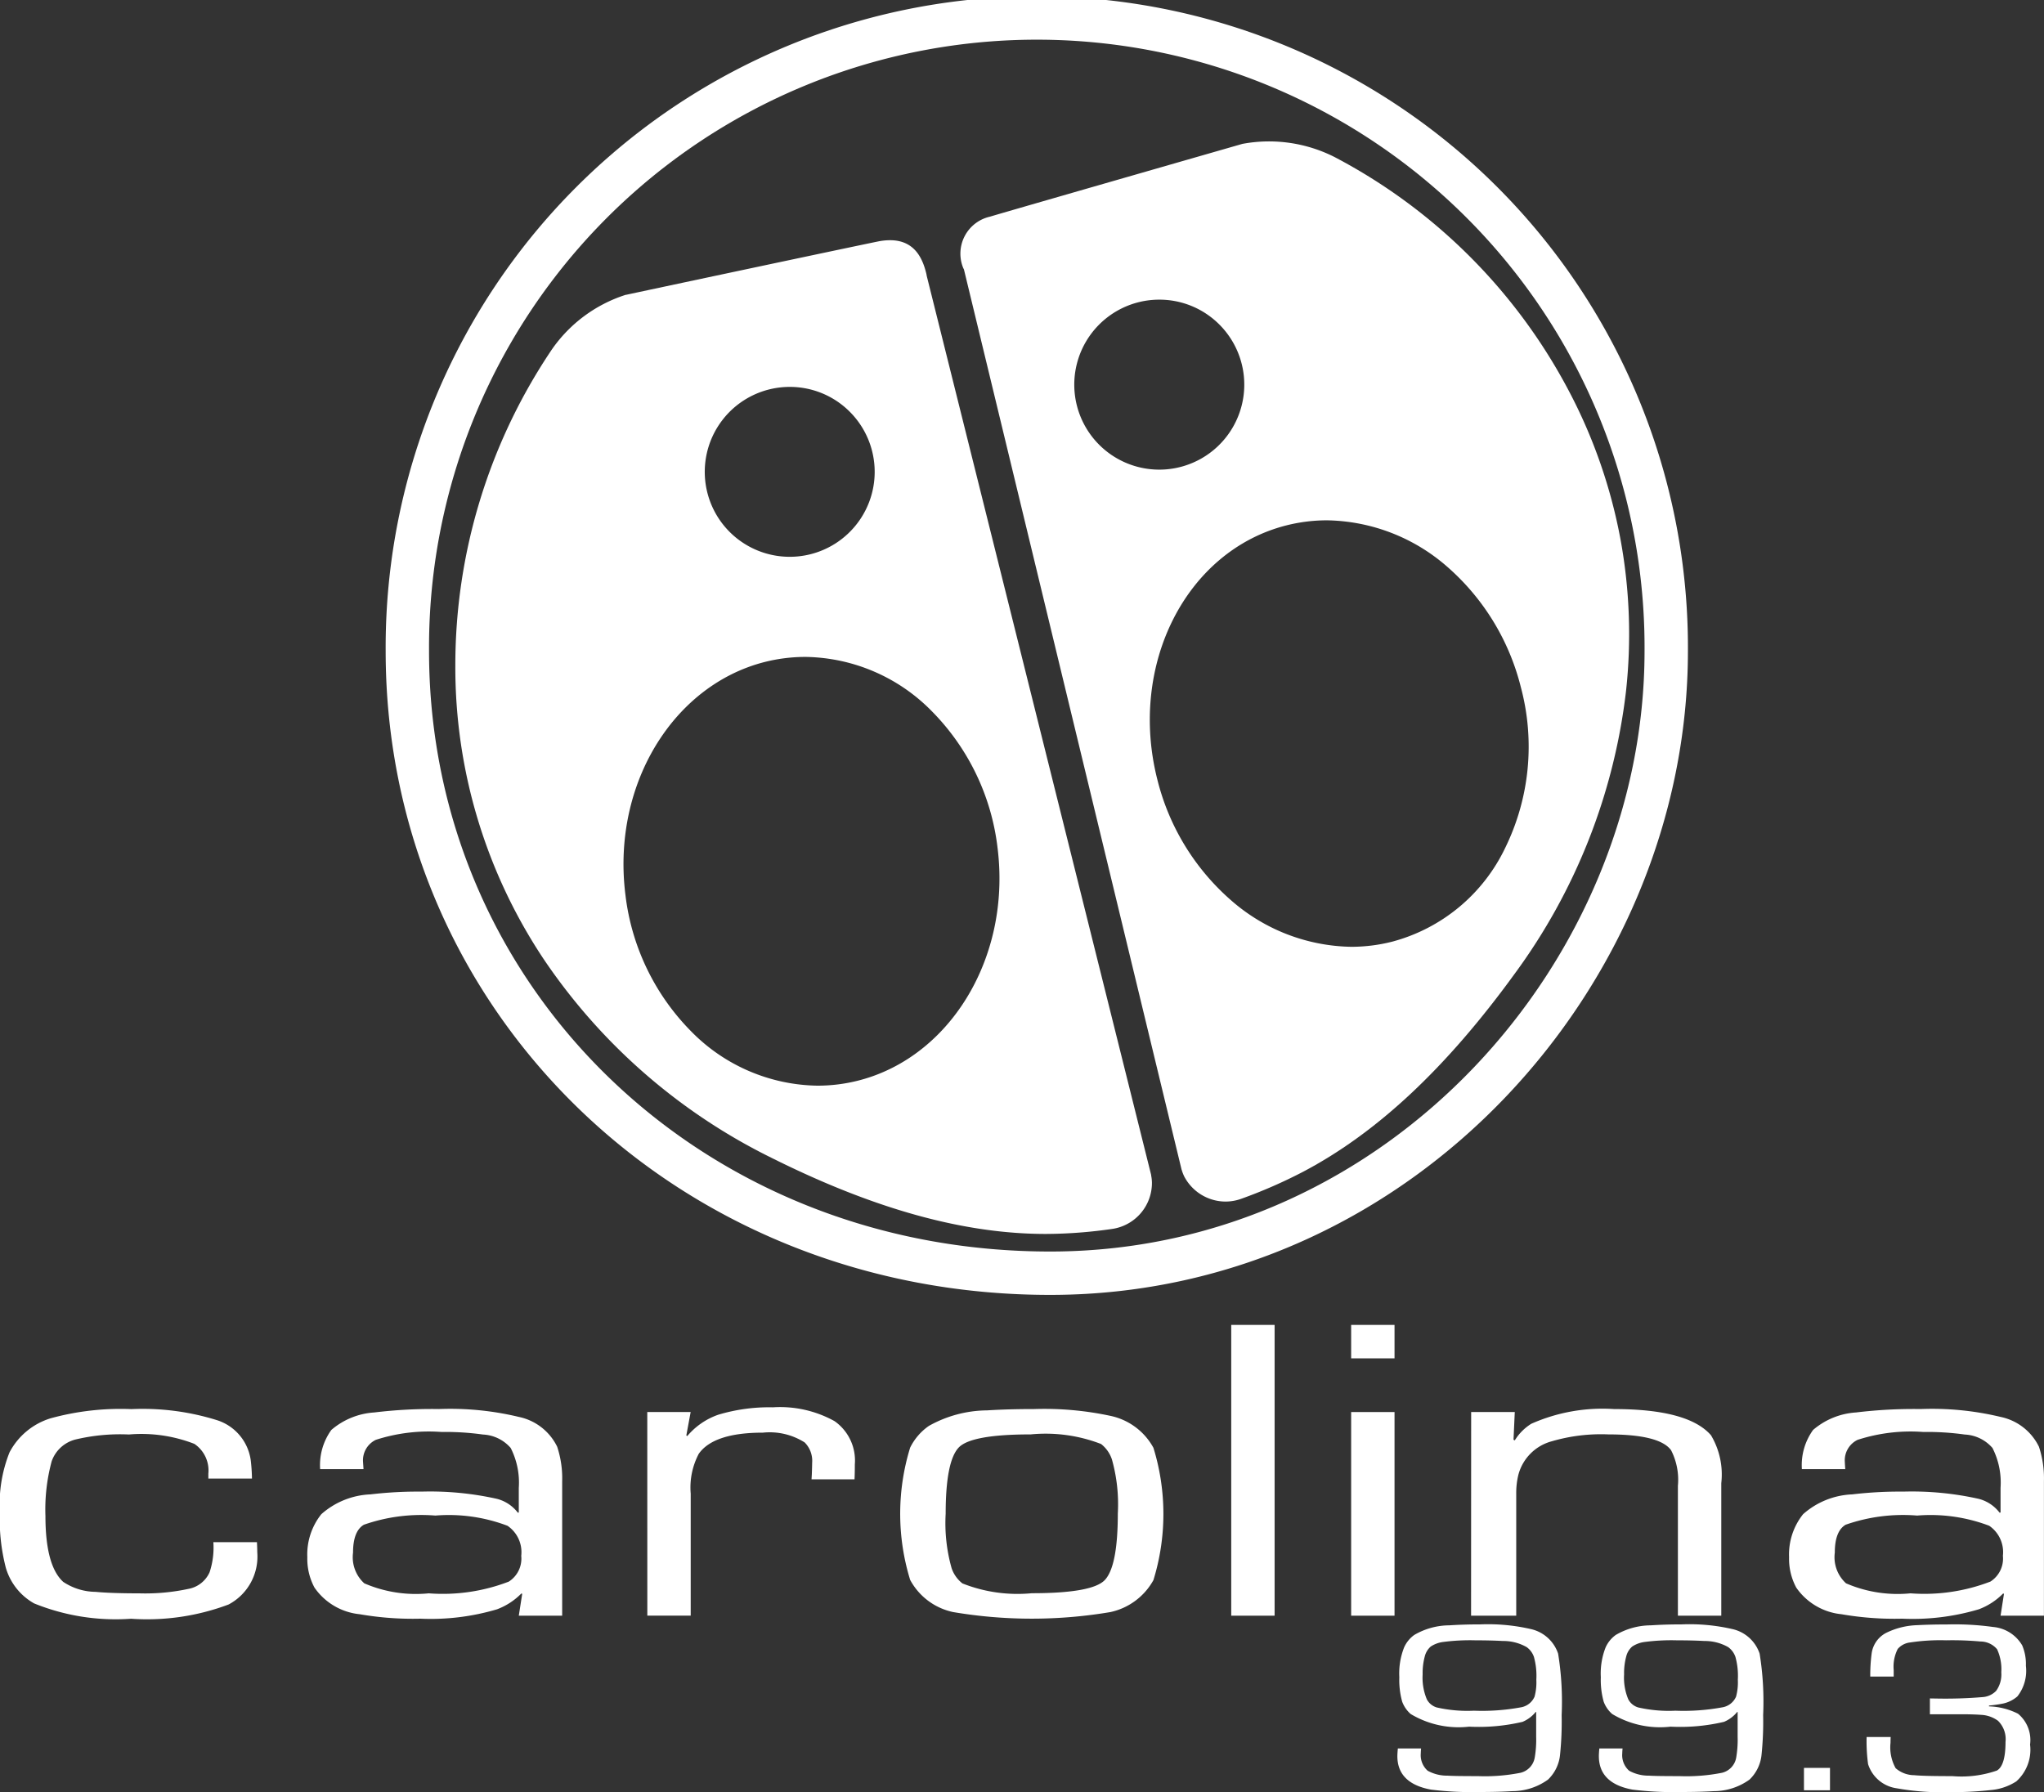
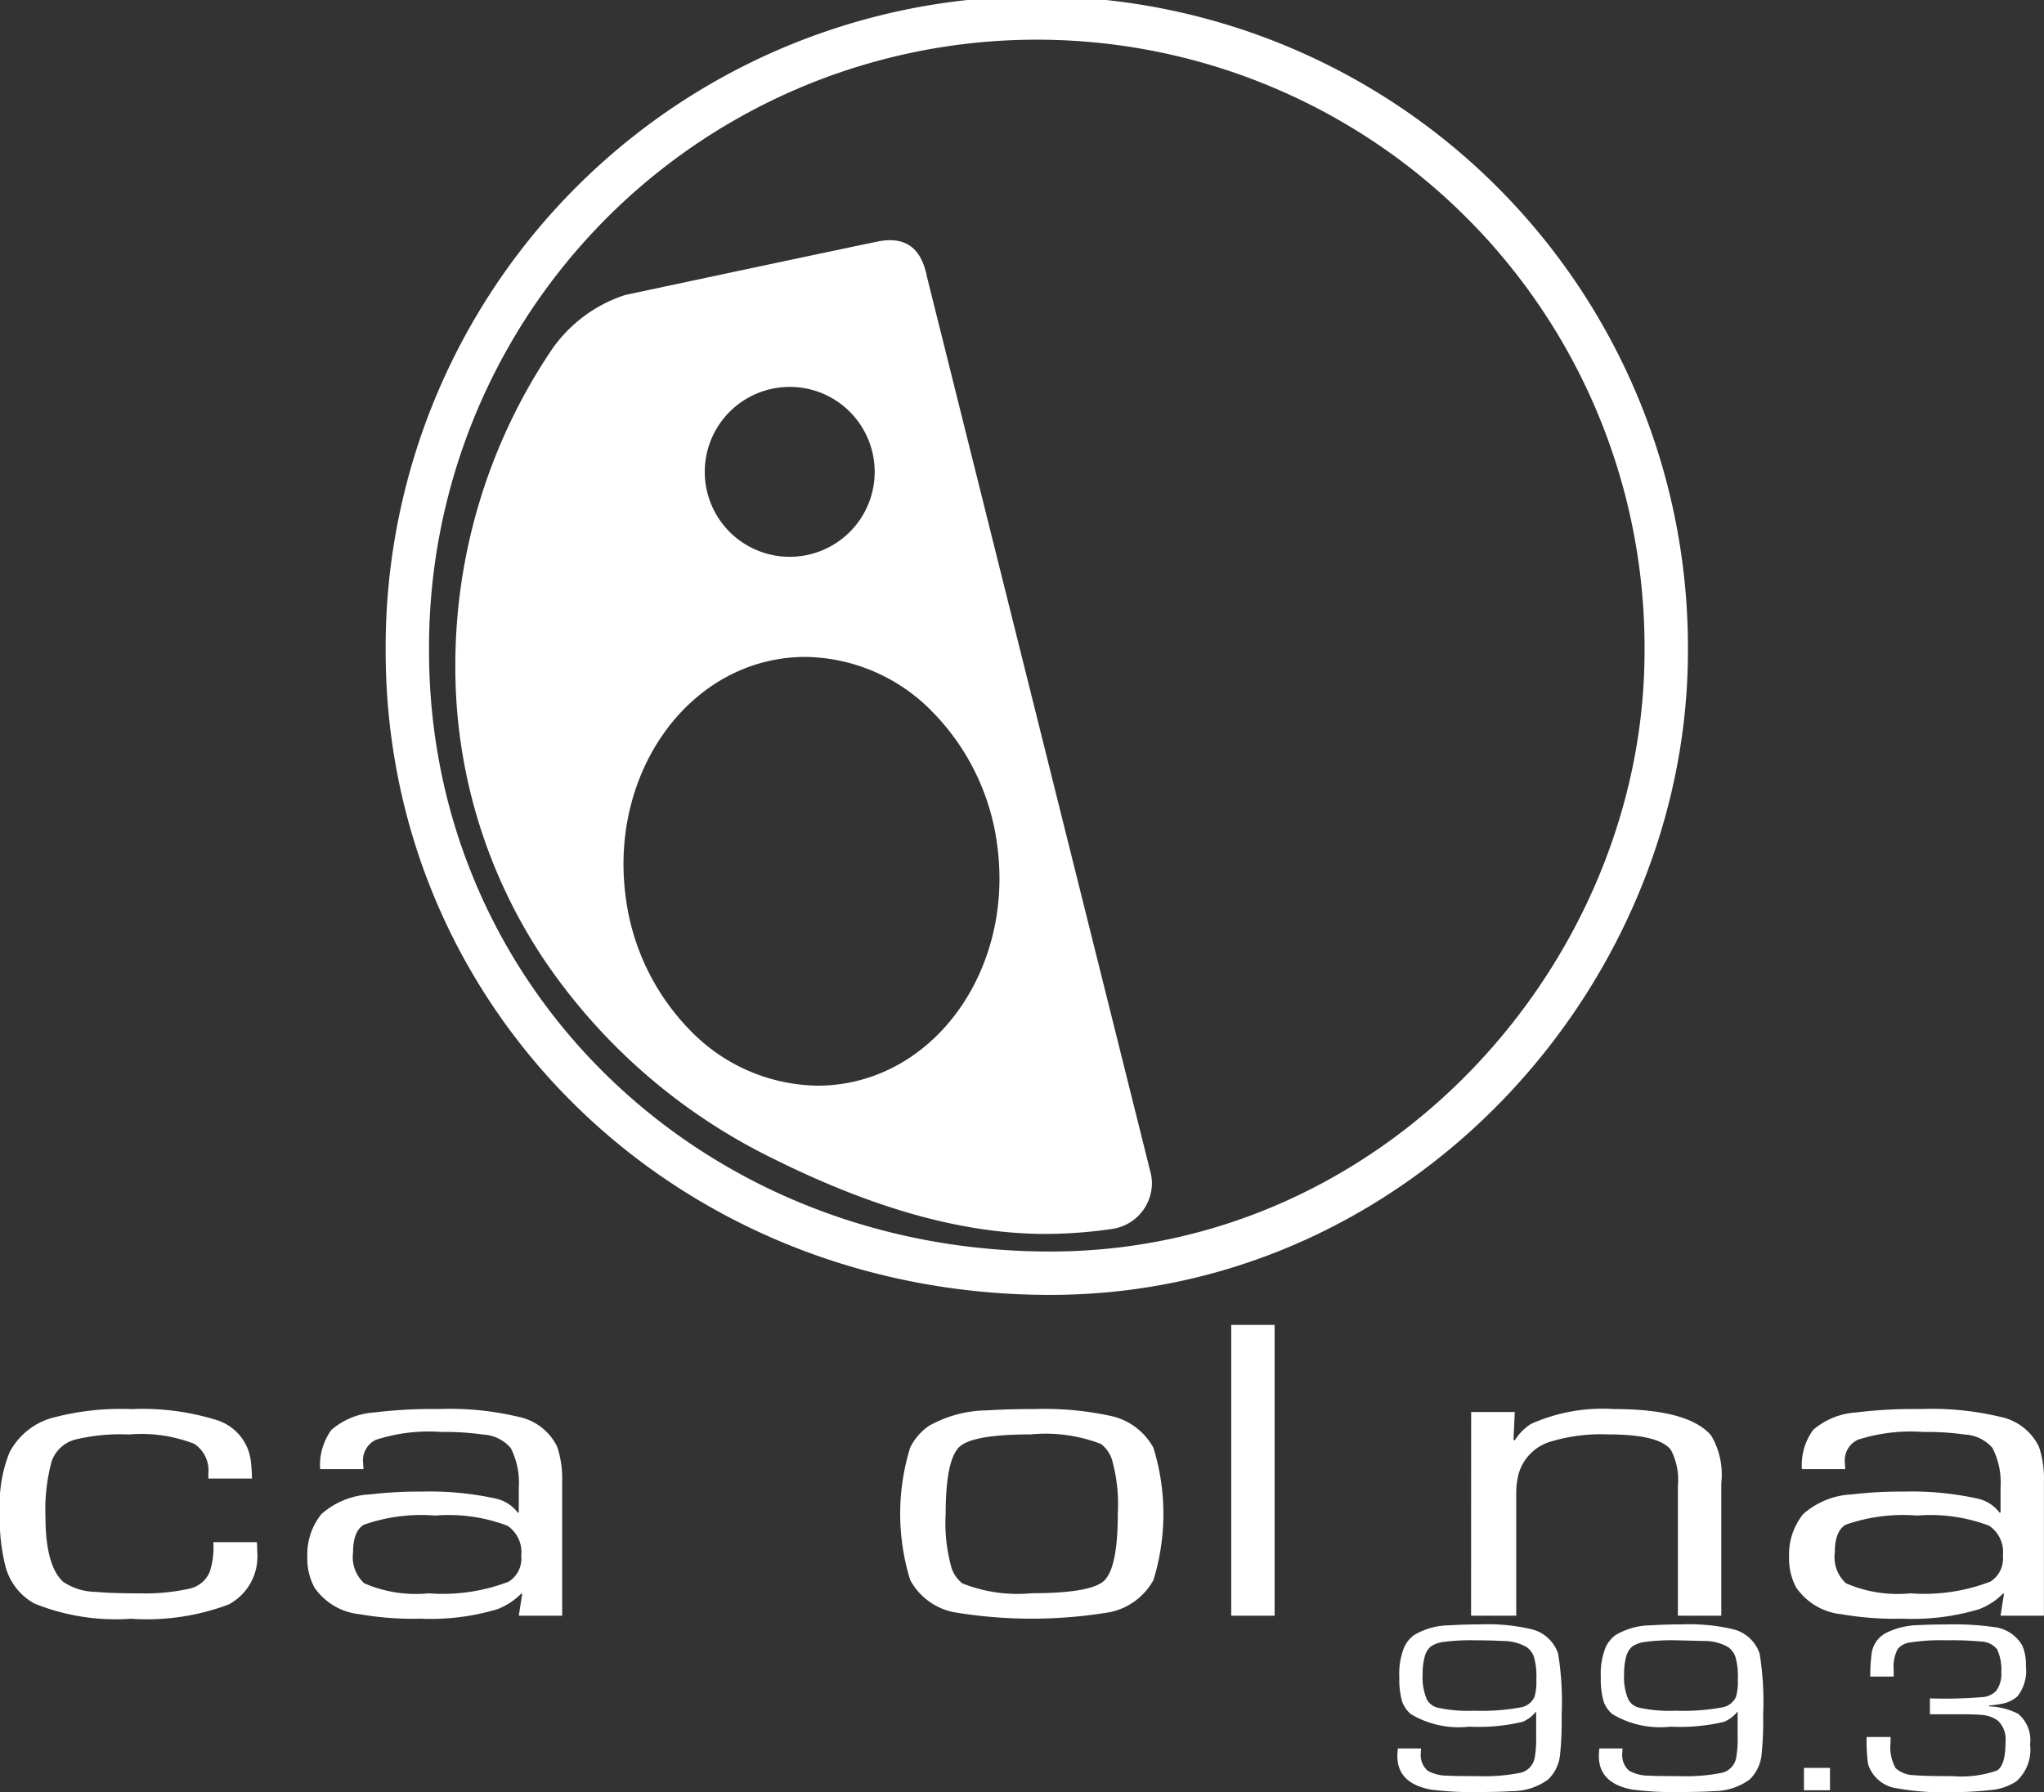
<svg xmlns="http://www.w3.org/2000/svg" width="94.239" height="82.631">
  <rect width="100%" height="100%" fill="#333333" stroke="none" />
  <path data-name="Trazado 250" d="M18.781 30.021c0 16.028 13 28.753 29.758 28.686 16.028-.064 28.283-13.874 28.283-28.686a29.021 29.021 0 1 0-58.041 0z" fill="none" stroke="#fff" stroke-width="2" />
  <path data-name="Sustracción 9" d="M48.221 56.897c-3.79 0-7.933-1.151-12.667-3.518a27.093 27.093 0 0 1-10.47-9.128 24.253 24.253 0 0 1-4.091-13.56 26.046 26.046 0 0 1 4.45-14.576 6.588 6.588 0 0 1 3.412-2.523h.021c.117-.029 11.349-2.416 11.679-2.472a2.8 2.8 0 0 1 .481-.044c1.193 0 1.538.934 1.694 1.636l-.022-.068 10.366 41.532v.023a1.892 1.892 0 0 1 .036.319 2.142 2.142 0 0 1-1.808 2.144 21.863 21.863 0 0 1-3.081.235zM37.135 30.29a7.677 7.677 0 0 0-.947.059c-4.731.59-8.03 5.479-7.354 10.9a10.734 10.734 0 0 0 3.031 6.306 8.315 8.315 0 0 0 5.828 2.505 7.653 7.653 0 0 0 .946-.059c4.731-.59 8.03-5.479 7.354-10.9a10.735 10.735 0 0 0-3.03-6.306 8.313 8.313 0 0 0-5.828-2.505zm-.727-12.45a3.917 3.917 0 1 0 2.773 1.148 3.9 3.9 0 0 0-2.773-1.148z" fill="#fff" stroke="rgba(0,0,0,0)" stroke-miterlimit="10" />
-   <path data-name="Sustracción 7" d="M56.513 55.404a2.159 2.159 0 0 1-1.913-1.156 2.011 2.011 0 0 1-.116-.3l-.009-.025-10.049-41.569.012.069a1.748 1.748 0 0 1 1.21-2.434c.187-.061 3.928-1.14 11.121-3.208l.523-.15h.007a6.687 6.687 0 0 1 4.237.613A25.686 25.686 0 0 1 72.319 18a24.075 24.075 0 0 1 2.4 6.9 24.168 24.168 0 0 1 .244 7.01 27.348 27.348 0 0 1-5.141 13.007c-3.147 4.334-6.329 7.312-9.728 9.105a22.728 22.728 0 0 1-2.875 1.257 2.156 2.156 0 0 1-.706.125zm4.671-31.412a7.645 7.645 0 0 0-1.889.237c-4.621 1.18-7.282 6.443-5.931 11.734a10.854 10.854 0 0 0 3.411 5.564 8.608 8.608 0 0 0 5.527 2.13 7.662 7.662 0 0 0 1.889-.238 8.077 8.077 0 0 0 5.206-4.322 10.607 10.607 0 0 0 .722-7.411 10.854 10.854 0 0 0-3.406-5.564 8.605 8.605 0 0 0-5.531-2.13zm-7.736-10.175a3.919 3.919 0 1 0 2.773 1.149 3.9 3.9 0 0 0-2.773-1.149z" fill="#fff" stroke="rgba(0,0,0,0)" stroke-miterlimit="10" />
  <g data-name="Grupo 1489" fill="#fff">
    <path data-name="Trazado 255" d="M9.837 71.11h2.01q.014.294.015.472a2.5 2.5 0 0 1-1.321 2.4 10.692 10.692 0 0 1-4.5.658 9.994 9.994 0 0 1-4.467-.707 2.771 2.771 0 0 1-1.307-1.651 8.875 8.875 0 0 1-.273-2.554 6.452 6.452 0 0 1 .445-2.76 3.2 3.2 0 0 1 1.9-1.572 12.178 12.178 0 0 1 3.72-.422 11.493 11.493 0 0 1 3.949.511 2.262 2.262 0 0 1 1.551 1.837 7.953 7.953 0 0 1 .058.855H9.606v-.226a1.478 1.478 0 0 0-.646-1.375 6.727 6.727 0 0 0-3.016-.432 8.9 8.9 0 0 0-2.485.236 1.579 1.579 0 0 0-1.077 1 8.513 8.513 0 0 0-.287 2.524q0 2.289.819 3.035a2.74 2.74 0 0 0 1.493.461q.718.069 2.025.069a9.449 9.449 0 0 0 2.255-.206 1.329 1.329 0 0 0 .976-.766 3.618 3.618 0 0 0 .174-1.387z" />
    <path data-name="Trazado 256" d="M16.76 67.741h-2a2.77 2.77 0 0 1 .517-1.807 3.363 3.363 0 0 1 1.982-.806 21.99 21.99 0 0 1 2.973-.157 13.534 13.534 0 0 1 3.691.363 2.539 2.539 0 0 1 1.766 1.375 4.64 4.64 0 0 1 .23 1.591v6.2h-2l.158-1.012-.043-.01a3.082 3.082 0 0 1-1.12.727 10.716 10.716 0 0 1-3.533.432 14.308 14.308 0 0 1-2.8-.206 2.88 2.88 0 0 1-2.082-1.228 2.806 2.806 0 0 1-.33-1.4 2.973 2.973 0 0 1 .646-1.984 3.634 3.634 0 0 1 2.269-.914 18.582 18.582 0 0 1 2.355-.127 14.115 14.115 0 0 1 3.475.334 1.763 1.763 0 0 1 .962.639l.043-.01v-1.139a3.515 3.515 0 0 0-.374-1.837 1.8 1.8 0 0 0-1.278-.619 12.492 12.492 0 0 0-1.91-.118 7.927 7.927 0 0 0-3.03.363 1.047 1.047 0 0 0-.589 1.021l.022.329zm3.317 2.142a8 8 0 0 0-3.3.422q-.5.294-.5 1.287a1.627 1.627 0 0 0 .517 1.414 5.994 5.994 0 0 0 2.973.462 8.471 8.471 0 0 0 3.691-.54 1.258 1.258 0 0 0 .574-1.189 1.472 1.472 0 0 0-.632-1.385 7.629 7.629 0 0 0-3.323-.472z" />
-     <path data-name="Trazado 257" d="M29.843 65.108h2l-.2 1.08.043.029a3.281 3.281 0 0 1 1.422-.982 8.167 8.167 0 0 1 2.528-.344 5.174 5.174 0 0 1 2.843.639 2.216 2.216 0 0 1 .933 1.994c0 .157 0 .387-.014.687h-1.982l.014-.236q.014-.413.014-.521a1.2 1.2 0 0 0-.344-.943 3.011 3.011 0 0 0-1.924-.452q-2.269 0-2.958.973a3.331 3.331 0 0 0-.373 1.837v5.628h-2z" />
    <path data-name="Trazado 258" d="M47.679 64.971a14.537 14.537 0 0 1 3.518.314 2.946 2.946 0 0 1 1.982 1.473 10.349 10.349 0 0 1 0 6.1 2.985 2.985 0 0 1-1.982 1.474 21.748 21.748 0 0 1-7.252 0 2.94 2.94 0 0 1-1.982-1.483 10.349 10.349 0 0 1 0-6.1 2.635 2.635 0 0 1 .862-1 5.567 5.567 0 0 1 2.685-.717q.963-.061 2.169-.061zm-.158 1.169q-2.772 0-3.332.619-.589.648-.589 3.045a7.621 7.621 0 0 0 .273 2.5 1.5 1.5 0 0 0 .5.707 6.889 6.889 0 0 0 3.2.452q2.814 0 3.375-.619.589-.648.589-3.055a7.646 7.646 0 0 0-.273-2.5 1.509 1.509 0 0 0-.5-.707 7.1 7.1 0 0 0-3.243-.442z" />
    <path data-name="Trazado 259" d="M58.766 61.091v13.408h-2V61.091z" />
-     <path data-name="Trazado 260" d="M64.295 61.091v1.542h-2v-1.542zm0 4.018v9.39h-2v-9.39z" />
    <path data-name="Trazado 261" d="M67.828 65.109h2.011l-.058 1.277.058.03a2.35 2.35 0 0 1 .761-.766 8.094 8.094 0 0 1 3.82-.678q3.417 0 4.466 1.208a3.537 3.537 0 0 1 .474 2.21v6.11h-2v-5.992a2.983 2.983 0 0 0-.316-1.641q-.531-.726-2.887-.727a8.063 8.063 0 0 0-2.6.314 2.174 2.174 0 0 0-1.551 1.543 3.51 3.51 0 0 0-.1.854v5.648h-2.082z" />
    <path data-name="Trazado 262" d="M85.076 67.741h-2a2.771 2.771 0 0 1 .517-1.807 3.363 3.363 0 0 1 1.982-.806 21.989 21.989 0 0 1 2.973-.157 13.532 13.532 0 0 1 3.691.363 2.538 2.538 0 0 1 1.767 1.375 4.645 4.645 0 0 1 .23 1.591v6.2h-2l.158-1.012-.043-.01a3.082 3.082 0 0 1-1.12.727 10.714 10.714 0 0 1-3.533.432 14.305 14.305 0 0 1-2.8-.206 2.879 2.879 0 0 1-2.082-1.228 2.8 2.8 0 0 1-.33-1.4 2.973 2.973 0 0 1 .646-1.984 3.634 3.634 0 0 1 2.269-.914 18.6 18.6 0 0 1 2.355-.127 14.115 14.115 0 0 1 3.475.334 1.762 1.762 0 0 1 .962.639l.043-.01v-1.139a3.516 3.516 0 0 0-.373-1.837 1.8 1.8 0 0 0-1.278-.619 12.489 12.489 0 0 0-1.91-.118 7.927 7.927 0 0 0-3.03.363 1.047 1.047 0 0 0-.589 1.021q.005.123.02.329zm3.318 2.142a7.994 7.994 0 0 0-3.3.422q-.5.294-.5 1.287a1.626 1.626 0 0 0 .517 1.414 5.992 5.992 0 0 0 2.973.462 8.469 8.469 0 0 0 3.685-.542 1.258 1.258 0 0 0 .575-1.189 1.471 1.471 0 0 0-.632-1.385 7.628 7.628 0 0 0-3.318-.47z" />
  </g>
  <g data-name="Grupo 1490" fill="#fff">
    <path data-name="Trazado 263" d="M64.448 80.622h1.072a2.83 2.83 0 0 0-.015.233.957.957 0 0 0 .318.793 1.849 1.849 0 0 0 .917.227q.31.022 1.4.022a8.45 8.45 0 0 0 1.967-.155.871.871 0 0 0 .651-.694 4.878 4.878 0 0 0 .067-.971v-1.138h-.022a1.543 1.543 0 0 1-.607.455 8.826 8.826 0 0 1-2.463.222 4.29 4.29 0 0 1-2.692-.583 1.4 1.4 0 0 1-.392-.566 3.716 3.716 0 0 1-.133-1.132 3.274 3.274 0 0 1 .222-1.376 1.421 1.421 0 0 1 .466-.571 3.218 3.218 0 0 1 1.612-.444q.673-.044 1.435-.044a8.807 8.807 0 0 1 2.329.216 1.72 1.72 0 0 1 1.257 1.132A13.814 13.814 0 0 1 72 79.083a14.944 14.944 0 0 1-.074 1.831 1.828 1.828 0 0 1-.555 1.143 2.822 2.822 0 0 1-1.657.533q-.614.038-1.479.039a15.159 15.159 0 0 1-2.263-.111q-1.546-.288-1.546-1.543 0-.116.022-.353zm3.55-4.988a9.553 9.553 0 0 0-1.464.077 1.341 1.341 0 0 0-.57.211.883.883 0 0 0-.273.449 2.964 2.964 0 0 0-.1.838 2.571 2.571 0 0 0 .192 1.143.762.762 0 0 0 .458.378 6.382 6.382 0 0 0 1.716.15 9.851 9.851 0 0 0 2.167-.156.838.838 0 0 0 .628-.494 2.535 2.535 0 0 0 .081-.782 3.247 3.247 0 0 0-.111-1.049.928.928 0 0 0-.333-.45 2.165 2.165 0 0 0-1.095-.283q-.579-.032-1.296-.031z" />
-     <path data-name="Trazado 264" d="M73.737 80.622h1.072a2.83 2.83 0 0 0-.015.233.956.956 0 0 0 .318.793 1.849 1.849 0 0 0 .917.227q.31.022 1.4.022a8.453 8.453 0 0 0 1.967-.155.87.87 0 0 0 .651-.694 4.893 4.893 0 0 0 .067-.971v-1.138h-.022a1.541 1.541 0 0 1-.607.455 8.824 8.824 0 0 1-2.462.222 4.291 4.291 0 0 1-2.692-.583 1.4 1.4 0 0 1-.392-.566 3.717 3.717 0 0 1-.133-1.132 3.279 3.279 0 0 1 .222-1.376 1.421 1.421 0 0 1 .466-.571 3.221 3.221 0 0 1 1.612-.444q.673-.044 1.435-.044a8.811 8.811 0 0 1 2.33.216 1.721 1.721 0 0 1 1.257 1.132 13.837 13.837 0 0 1 .162 2.835 14.963 14.963 0 0 1-.074 1.831 1.83 1.83 0 0 1-.555 1.143 2.824 2.824 0 0 1-1.657.533q-.614.038-1.479.039a15.164 15.164 0 0 1-2.263-.111q-1.546-.288-1.546-1.543-.001-.116.021-.353zm3.55-4.988a9.555 9.555 0 0 0-1.465.077 1.342 1.342 0 0 0-.569.211.884.884 0 0 0-.274.449 2.967 2.967 0 0 0-.1.838 2.574 2.574 0 0 0 .192 1.143.762.762 0 0 0 .459.378 6.378 6.378 0 0 0 1.716.15 9.845 9.845 0 0 0 2.167-.156.837.837 0 0 0 .629-.494 2.538 2.538 0 0 0 .081-.782 3.243 3.243 0 0 0-.111-1.049.927.927 0 0 0-.333-.45 2.166 2.166 0 0 0-1.094-.283q-.58-.032-1.298-.031z" />
+     <path data-name="Trazado 264" d="M73.737 80.622h1.072a2.83 2.83 0 0 0-.015.233.956.956 0 0 0 .318.793 1.849 1.849 0 0 0 .917.227q.31.022 1.4.022a8.453 8.453 0 0 0 1.967-.155.87.87 0 0 0 .651-.694 4.893 4.893 0 0 0 .067-.971v-1.138h-.022a1.541 1.541 0 0 1-.607.455 8.824 8.824 0 0 1-2.462.222 4.291 4.291 0 0 1-2.692-.583 1.4 1.4 0 0 1-.392-.566 3.717 3.717 0 0 1-.133-1.132 3.279 3.279 0 0 1 .222-1.376 1.421 1.421 0 0 1 .466-.571 3.221 3.221 0 0 1 1.612-.444q.673-.044 1.435-.044a8.811 8.811 0 0 1 2.33.216 1.721 1.721 0 0 1 1.257 1.132 13.837 13.837 0 0 1 .162 2.835 14.963 14.963 0 0 1-.074 1.831 1.83 1.83 0 0 1-.555 1.143 2.824 2.824 0 0 1-1.657.533q-.614.038-1.479.039a15.164 15.164 0 0 1-2.263-.111q-1.546-.288-1.546-1.543-.001-.116.021-.353zm3.55-4.988a9.555 9.555 0 0 0-1.465.077 1.342 1.342 0 0 0-.569.211.884.884 0 0 0-.274.449 2.967 2.967 0 0 0-.1.838 2.574 2.574 0 0 0 .192 1.143.762.762 0 0 0 .459.378 6.378 6.378 0 0 0 1.716.15 9.845 9.845 0 0 0 2.167-.156.837.837 0 0 0 .629-.494 2.538 2.538 0 0 0 .081-.782 3.243 3.243 0 0 0-.111-1.049.927.927 0 0 0-.333-.45 2.166 2.166 0 0 0-1.094-.283z" />
    <path data-name="Trazado 265" d="M84.372 81.517v1.032h-1.2v-1.032z" />
    <path data-name="Trazado 266" d="M88.979 79.041v-.727l.347.006a20.657 20.657 0 0 0 2.078-.067.954.954 0 0 0 .629-.289 1.294 1.294 0 0 0 .237-.854 2.209 2.209 0 0 0-.192-1.06 1 1 0 0 0-.769-.361 14.476 14.476 0 0 0-1.59-.055 9.265 9.265 0 0 0-1.656.1.886.886 0 0 0-.569.3 1.8 1.8 0 0 0-.185.971v.3h-1.08a7.556 7.556 0 0 1 .067-1.087 1.259 1.259 0 0 1 .666-.927 3.486 3.486 0 0 1 1.435-.355q.6-.033 1.383-.033a12.9 12.9 0 0 1 2.108.116 1.728 1.728 0 0 1 1.346.849 2.2 2.2 0 0 1 .17.943 1.912 1.912 0 0 1-.392 1.41 1.491 1.491 0 0 1-.651.327 5.618 5.618 0 0 1-.658.094v.039a3.158 3.158 0 0 1 1.339.339 1.576 1.576 0 0 1 .555 1.42 1.96 1.96 0 0 1-.636 1.7 2.573 2.573 0 0 1-1.183.4 15.887 15.887 0 0 1-1.849.095 11.809 11.809 0 0 1-2.484-.178 1.615 1.615 0 0 1-1.317-1.115 7.818 7.818 0 0 1-.067-1.248h1.109a7.133 7.133 0 0 0-.008.272 1.97 1.97 0 0 0 .237 1.165 1.309 1.309 0 0 0 .85.322q.421.044 1.767.044a4.99 4.99 0 0 0 2.049-.256q.4-.227.4-1.32a1.186 1.186 0 0 0-.348-.977 1.429 1.429 0 0 0-.769-.272q-.362-.028-.976-.028h-1.39z" />
  </g>
</svg>